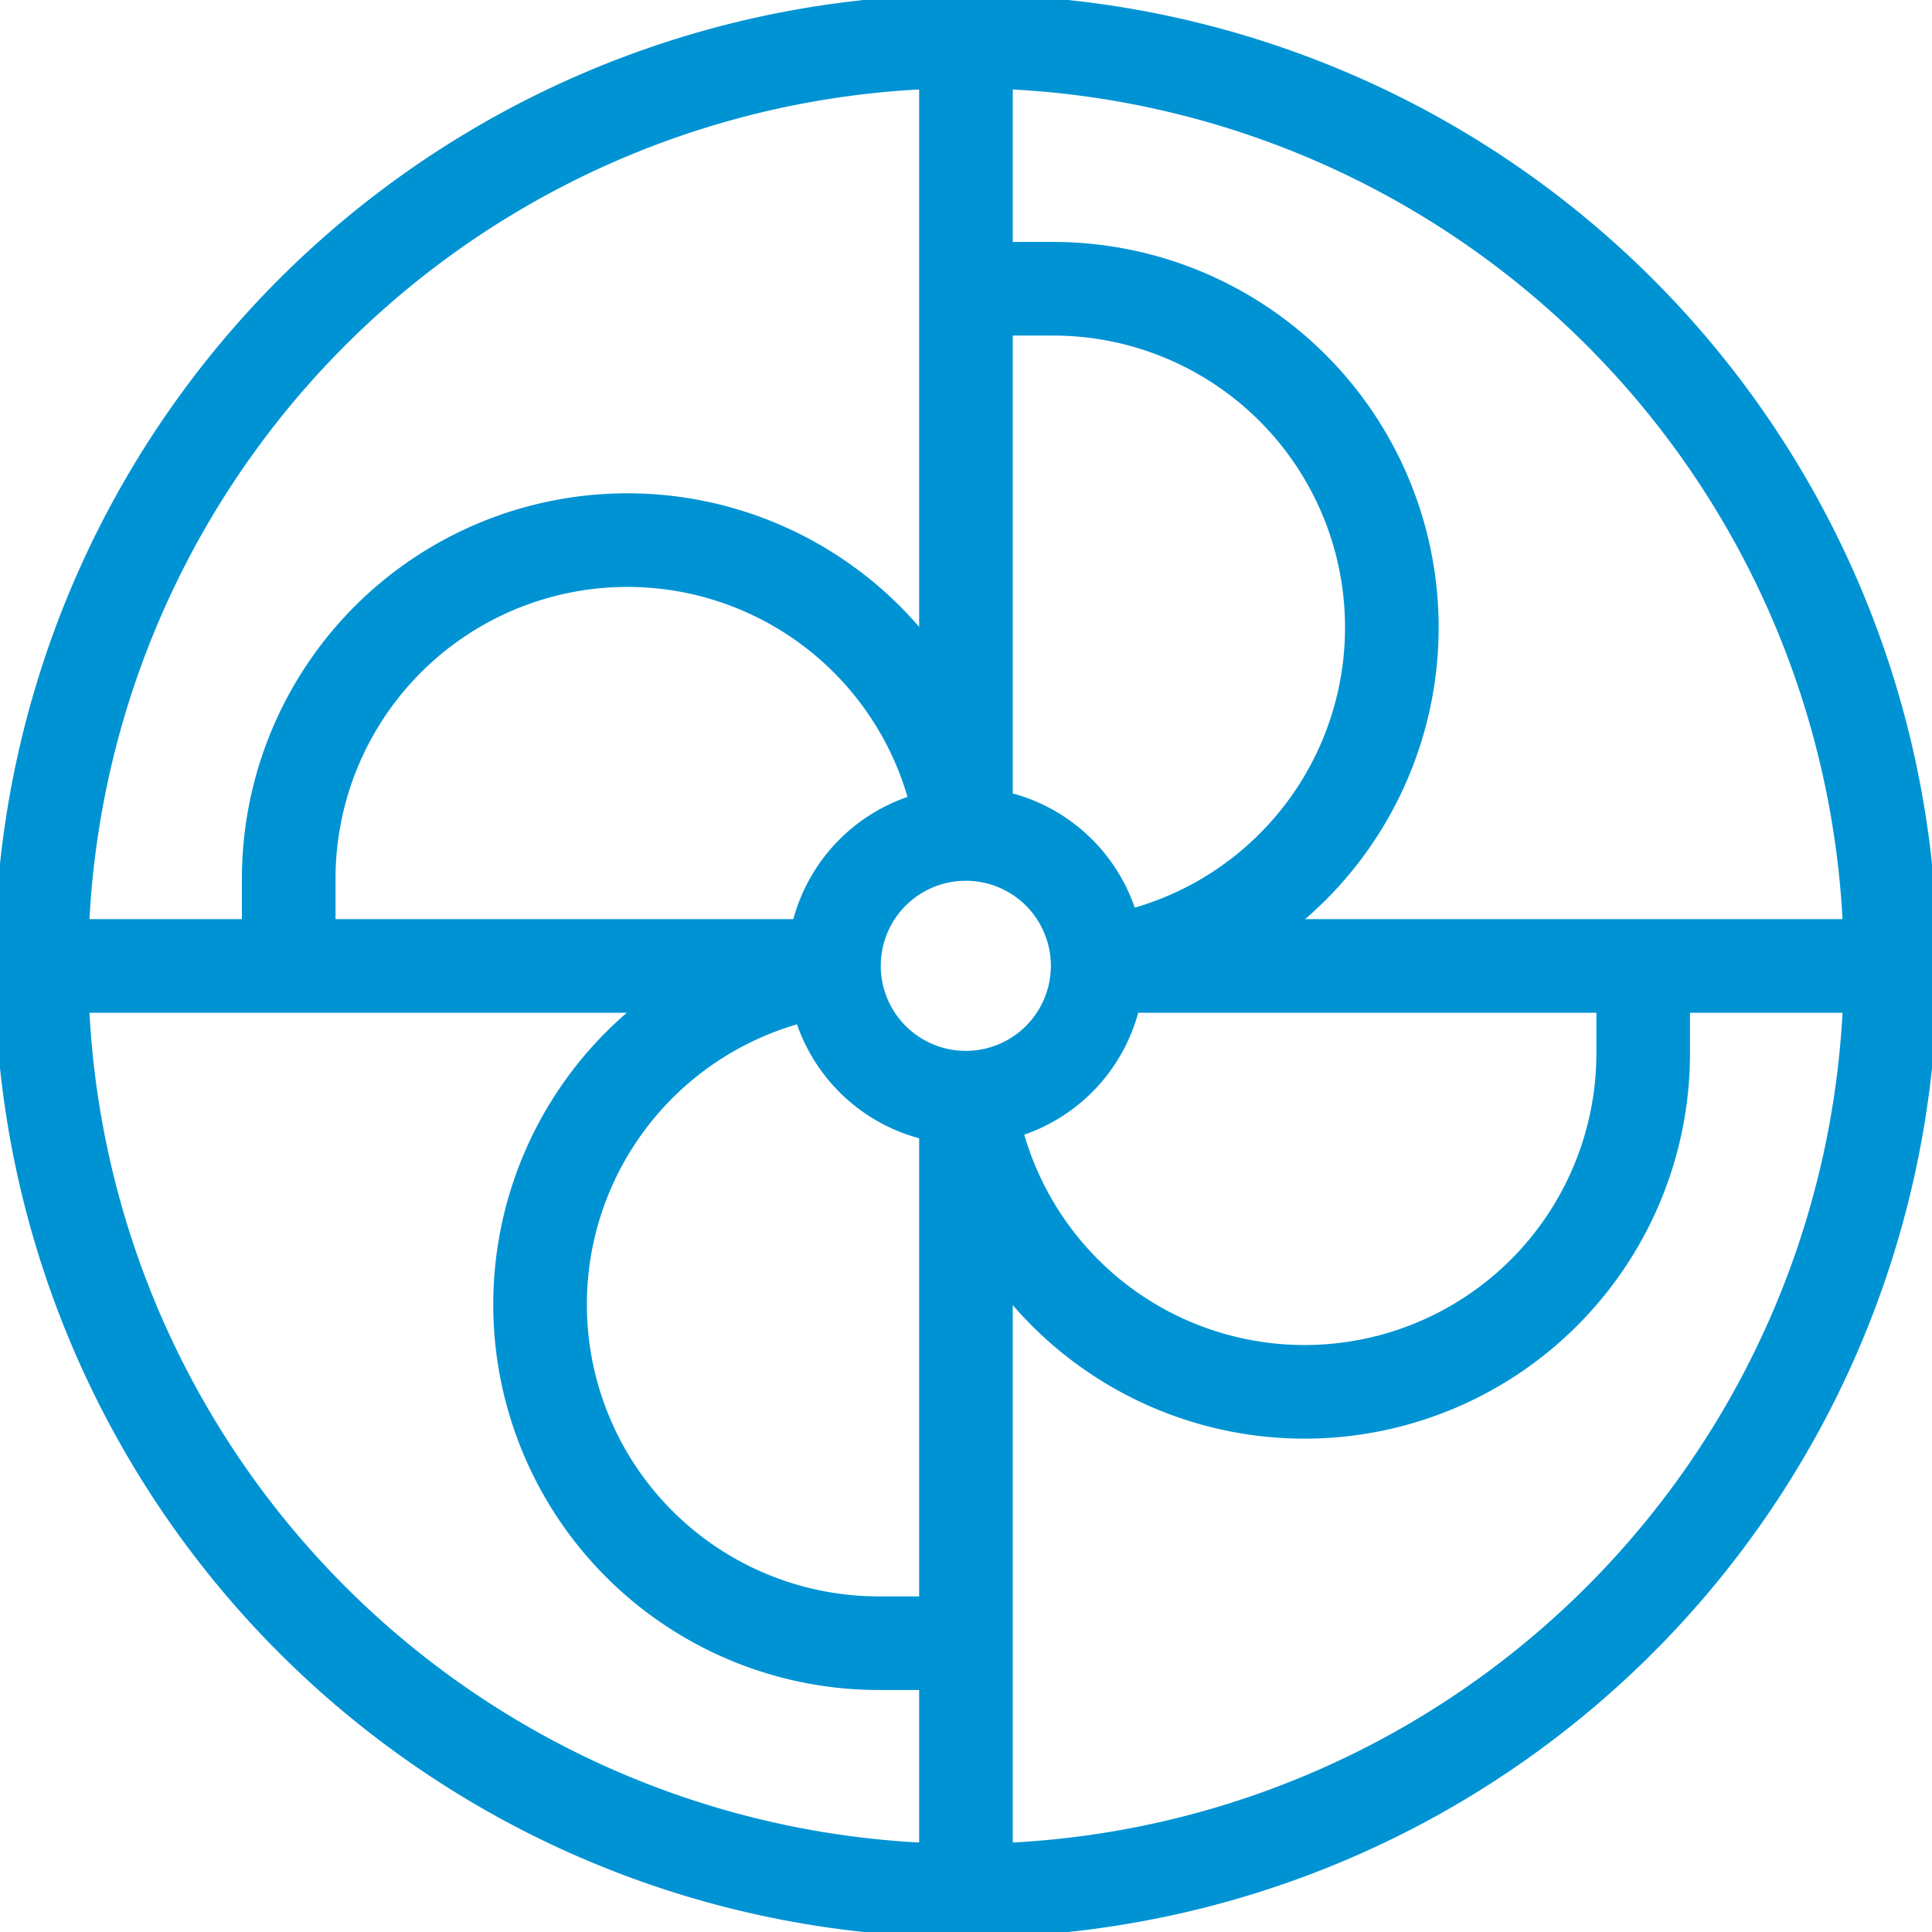
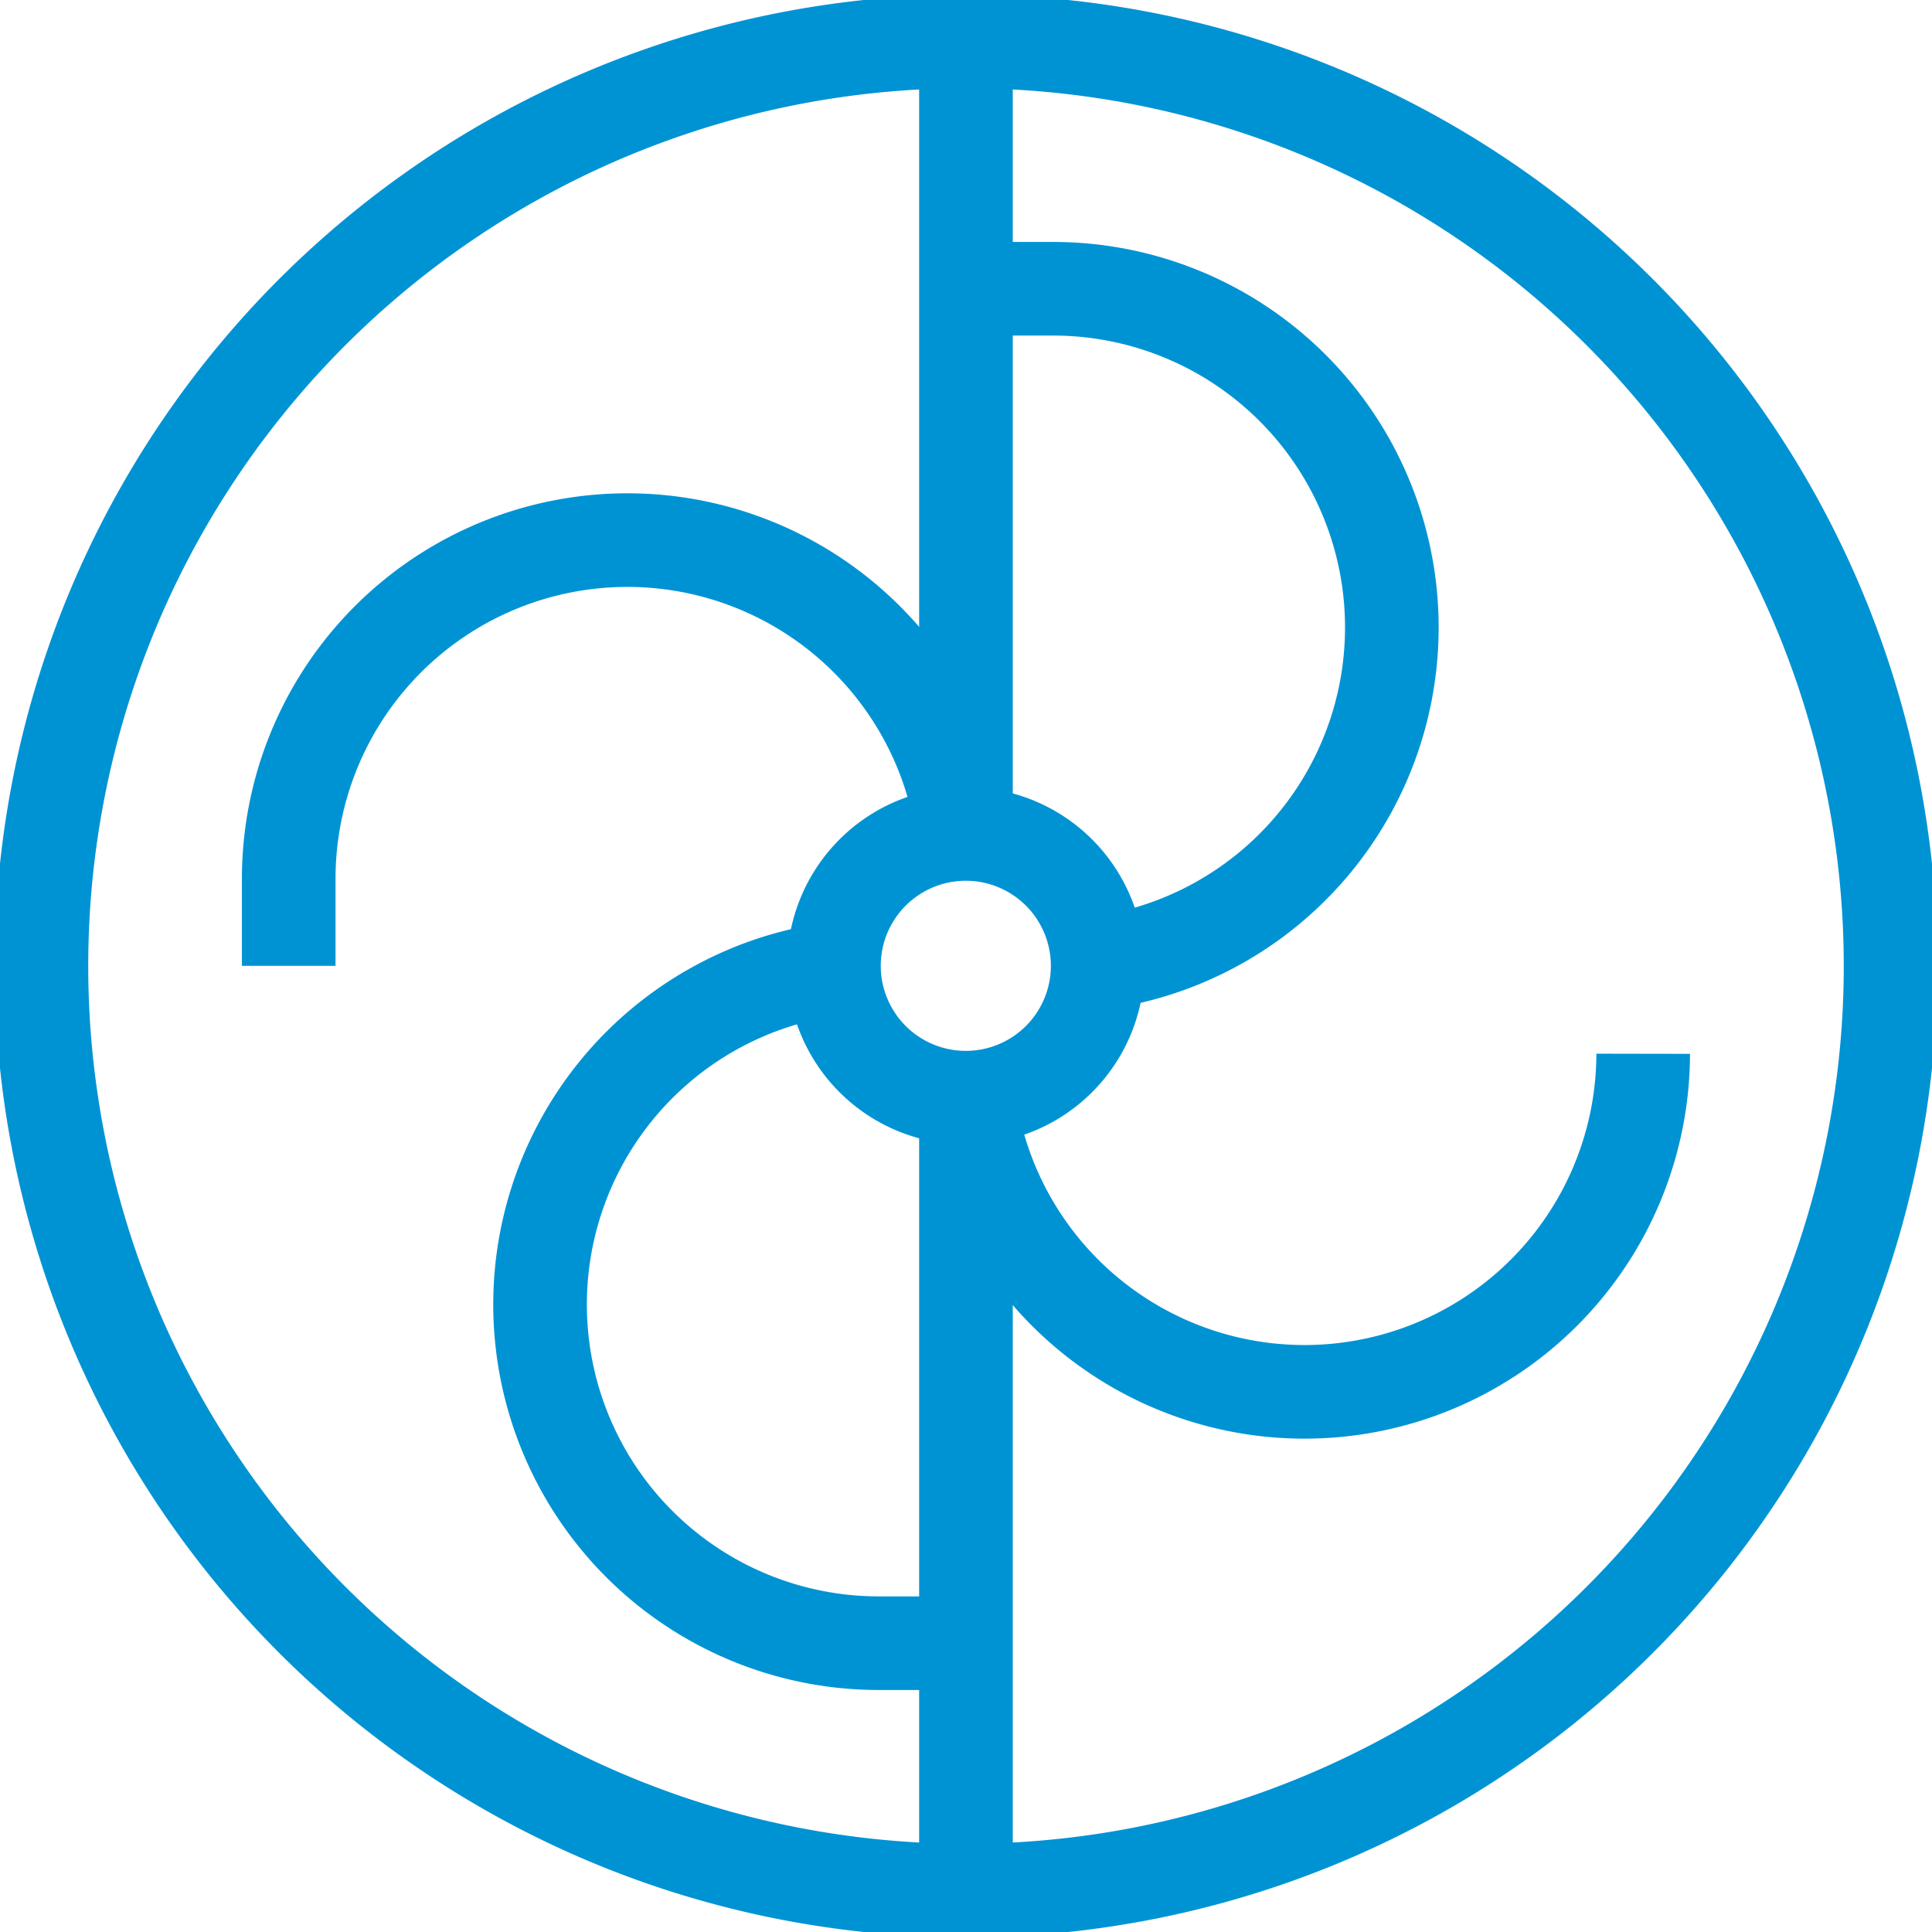
<svg xmlns="http://www.w3.org/2000/svg" id="Icon_-_Vents" data-name="Icon - Vents" width="41.274" height="41.274" viewBox="0 0 41.274 41.274">
  <defs>
    <clipPath id="clip-path">
      <rect id="Rectangle_7391" data-name="Rectangle 7391" width="41.274" height="41.274" fill="none" />
    </clipPath>
  </defs>
  <g id="Group_4014" data-name="Group 4014" clip-path="url(#clip-path)">
    <path id="Path_51159" data-name="Path 51159" d="M20.752,1A19.752,19.752,0,1,1,1,20.752H1A19.75,19.75,0,0,1,20.749,1Z" transform="translate(-0.115 -0.115)" fill="none" stroke="#0093d4" stroke-width="2" />
    <path id="Path_51160" data-name="Path 51160" d="M26.126,21.375a7.235,7.235,0,0,0-.94-14.407H23.312" transform="translate(-2.674 -0.799)" fill="none" stroke="#0093d4" stroke-width="2" />
    <path id="Path_51161" data-name="Path 51161" d="M21.374,19.315a7.235,7.235,0,0,0-14.407.941v1.872" transform="translate(-0.799 -1.494)" fill="none" stroke="#0093d4" stroke-width="2" />
    <path id="Path_51162" data-name="Path 51162" d="M19.314,23.379a7.235,7.235,0,0,0,.94,14.407h1.872" transform="translate(-1.494 -2.682)" fill="none" stroke="#0093d4" stroke-width="2" />
-     <path id="Path_51163" data-name="Path 51163" d="M23.379,26.126a7.235,7.235,0,0,0,14.407-.94V23.312" transform="translate(-2.682 -2.674)" fill="none" stroke="#0093d4" stroke-width="2" />
+     <path id="Path_51163" data-name="Path 51163" d="M23.379,26.126a7.235,7.235,0,0,0,14.407-.94" transform="translate(-2.682 -2.674)" fill="none" stroke="#0093d4" stroke-width="2" />
    <path id="Path_51164" data-name="Path 51164" d="M22.945,20.124a2.817,2.817,0,1,1-.008,0Z" transform="translate(-2.308 -2.308)" fill="none" stroke="#0093d4" stroke-width="2" />
    <line id="Line_204" data-name="Line 204" y1="16.934" transform="translate(20.636 0.885)" fill="none" stroke="#0093d4" stroke-width="2" />
-     <line id="Line_205" data-name="Line 205" x2="16.934" transform="translate(23.453 20.636)" fill="none" stroke="#0093d4" stroke-width="2" />
-     <line id="Line_206" data-name="Line 206" x2="16.934" transform="translate(0.884 20.636)" fill="none" stroke="#0093d4" stroke-width="2" />
    <line id="Line_207" data-name="Line 207" y2="16.936" transform="translate(20.636 23.452)" fill="none" stroke="#0093d4" stroke-width="2" />
  </g>
</svg>